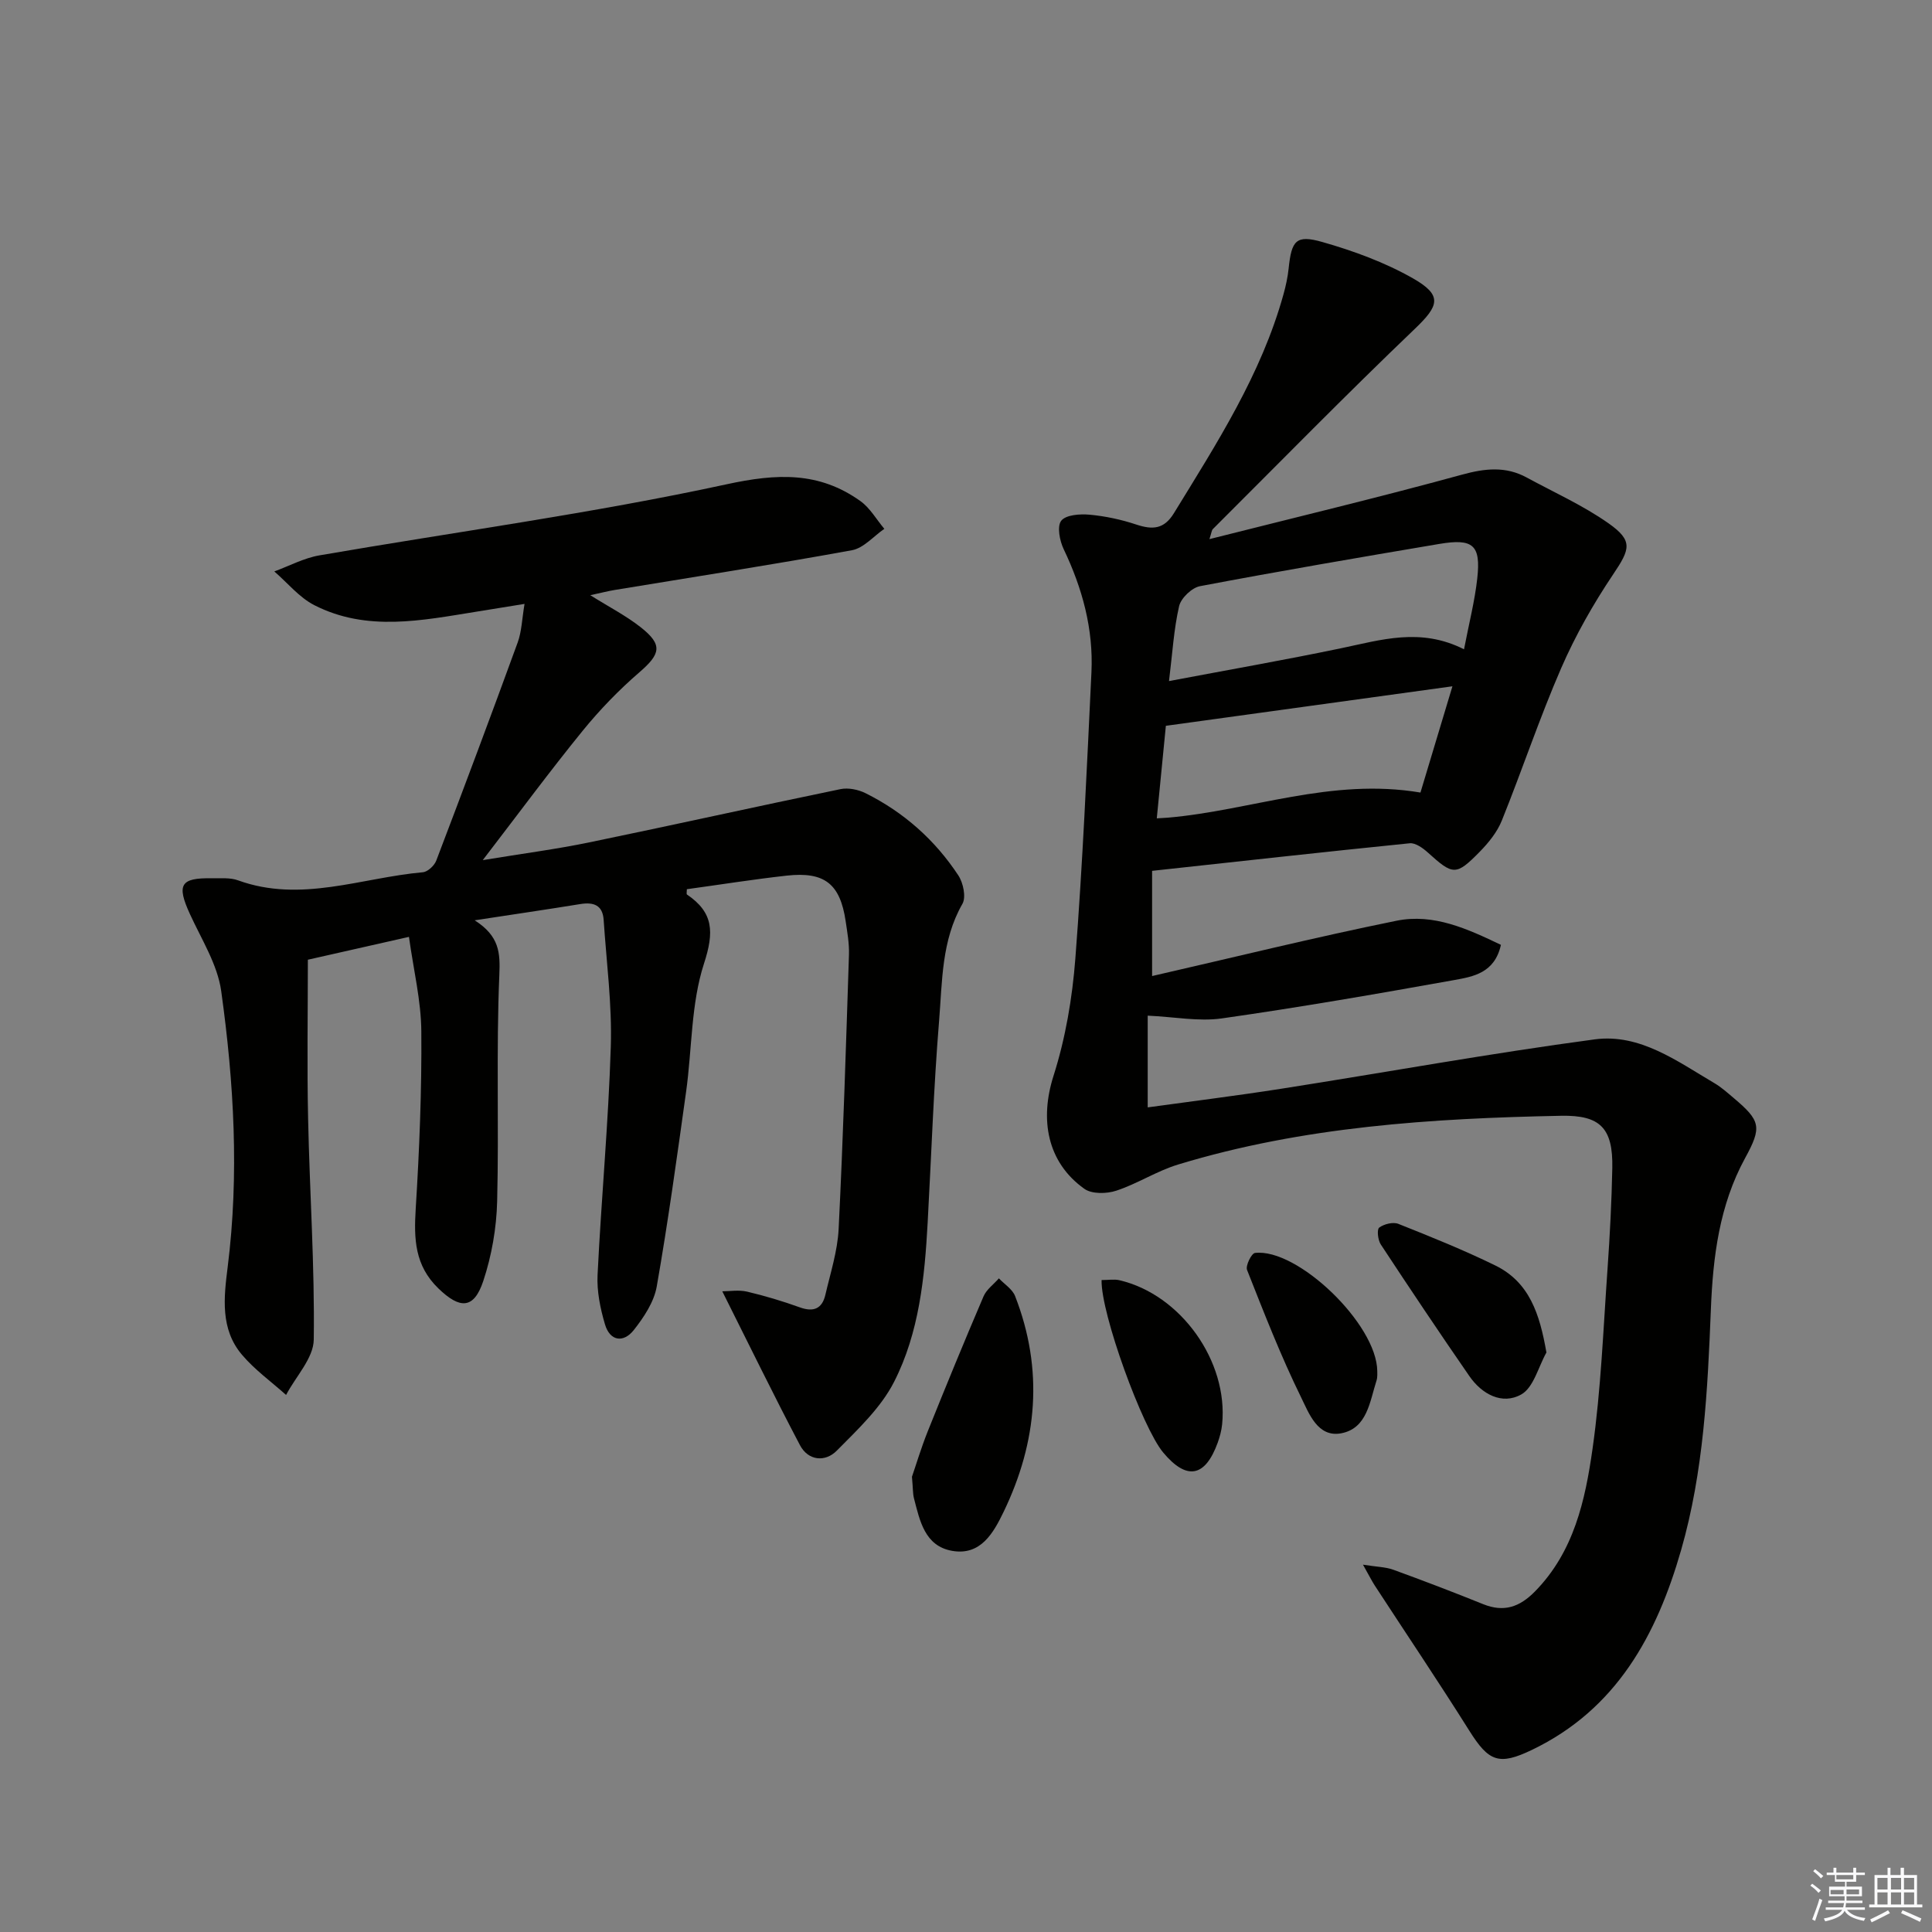
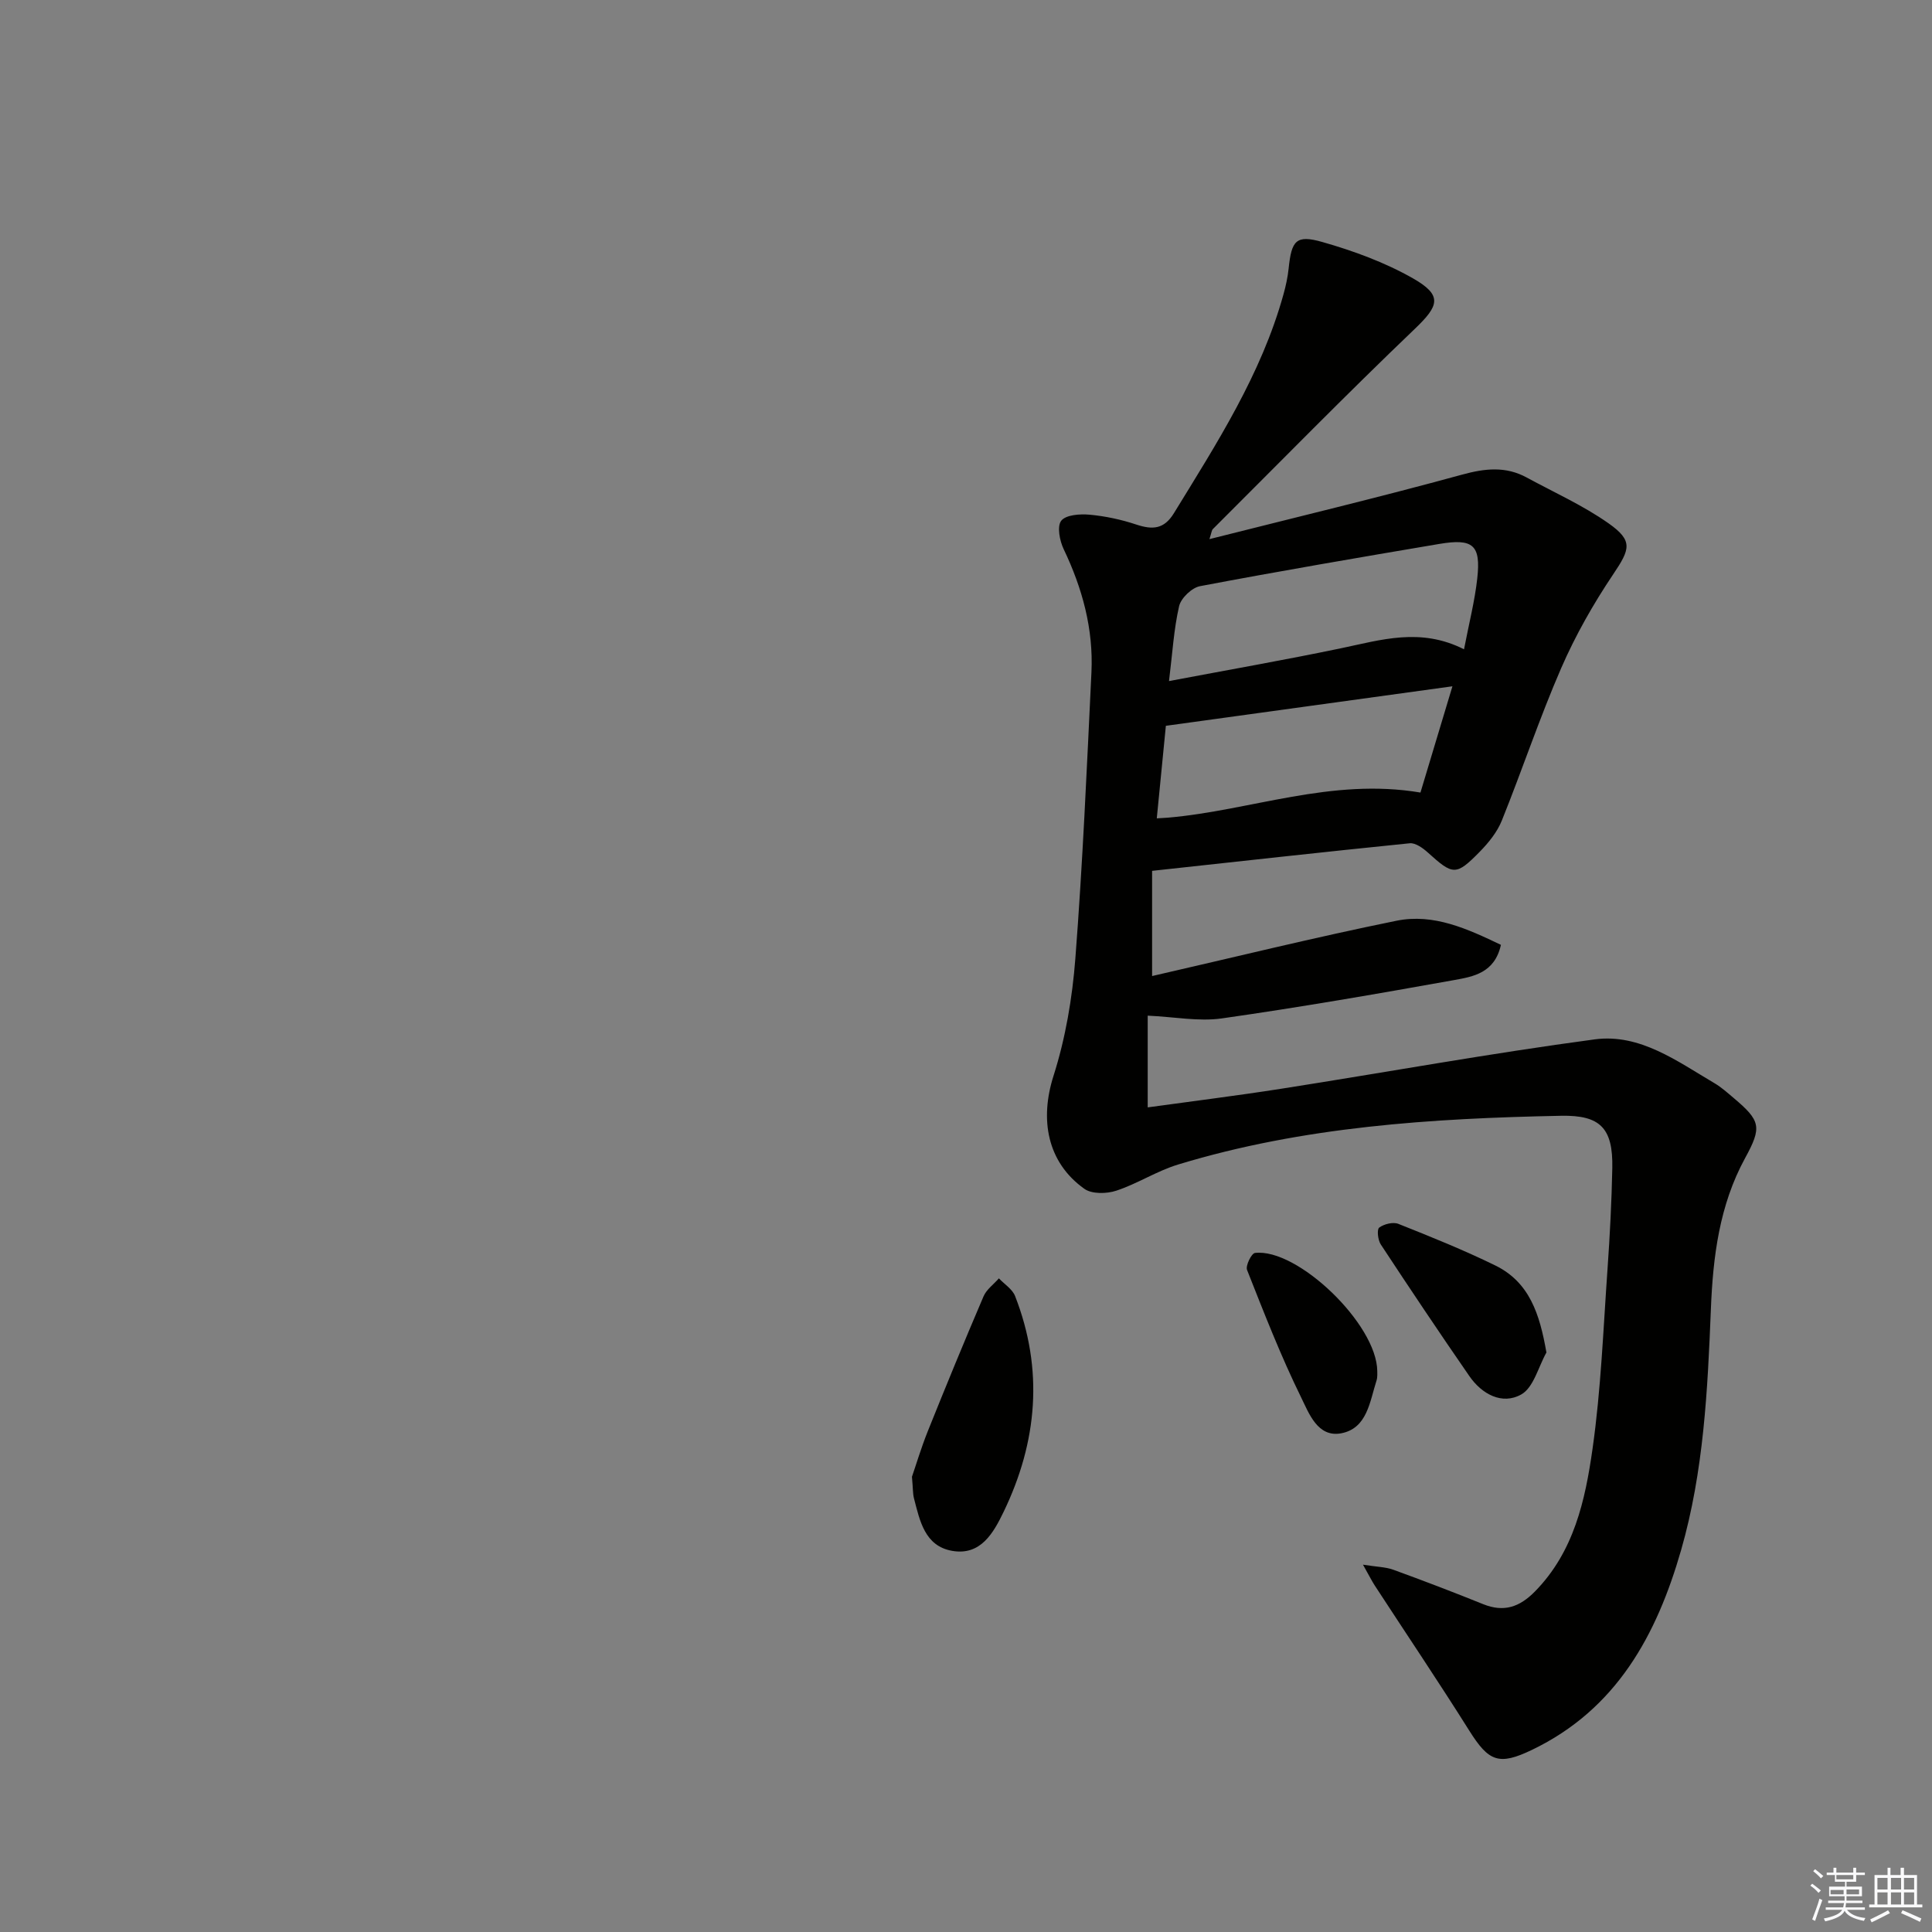
<svg xmlns="http://www.w3.org/2000/svg" enable-background="new 0 0 400 400" viewBox="0 0 400 400">
  <rect x="0" y="0" width="400" height="400" fill="#808080" stroke="none" />
  <g fill="#010100">
    <path d="m250.4 111.62c17.98-4.54 35.22-8.67 52.3-13.35 4.77-1.31 9.04-1.77 13.4.6 5.68 3.09 11.66 5.77 16.92 9.47 5.16 3.63 4.46 5.37.99 10.54-4.12 6.13-7.83 12.66-10.78 19.44-4.5 10.35-8.07 21.09-12.29 31.56-.96 2.39-2.74 4.59-4.57 6.46-4.93 5.02-5.53 4.89-10.77.15-1.02-.92-2.55-2.02-3.73-1.9-17.66 1.78-35.29 3.75-53.34 5.71v21.78c16.96-3.88 33.71-8.02 50.6-11.45 7.72-1.57 14.77 1.72 21.62 4.99-1.29 5.85-5.76 6.58-9.67 7.29-16 2.87-32.02 5.65-48.11 7.94-4.8.68-9.84-.32-15.35-.57v18.99c9.1-1.26 18.4-2.41 27.66-3.86 21.63-3.39 43.2-7.32 64.89-10.22 9.35-1.25 17.09 4.54 24.82 9.09 1.42.84 2.68 1.98 3.95 3.05 5.61 4.73 5.87 6.03 2.36 12.45-5.33 9.76-6.65 20.44-7.08 31.27-.67 16.79-1.49 33.58-6.15 49.83-5.06 17.63-13.38 33.01-30.91 41.42-6.83 3.28-8.93 2.43-12.95-3.97-6.36-10.12-13.04-20.03-19.57-30.05-.61-.94-1.11-1.95-2.45-4.33 2.88.46 4.67.47 6.26 1.04 6.24 2.27 12.45 4.64 18.61 7.13 4.31 1.74 7.56.61 10.74-2.63 8.09-8.24 10.41-18.91 11.92-29.55 1.75-12.3 2.22-24.79 3.1-37.2.49-6.96.85-13.95.99-20.93.16-8.25-2.5-10.96-10.59-10.8-26.8.53-53.48 2.23-79.33 10.1-4.4 1.34-8.4 3.97-12.78 5.41-1.99.66-5.06.72-6.61-.39-7.74-5.52-9.25-14.38-6.39-23.36 2.49-7.81 3.9-16.13 4.53-24.32 1.52-19.71 2.38-39.48 3.33-59.24.43-8.98-1.88-17.42-5.75-25.52-.83-1.74-1.41-4.73-.5-5.88.97-1.23 3.88-1.43 5.86-1.25 3.28.3 6.58 1.01 9.7 2.05 3.34 1.1 5.72.99 7.78-2.38 8.86-14.45 18.07-28.71 22.67-45.29.49-1.76.88-3.56 1.07-5.37.6-5.77 1.52-7.02 6.96-5.47 6.47 1.84 12.96 4.22 18.78 7.53 6.2 3.54 5.39 5.67.35 10.49-14.17 13.55-27.9 27.57-41.78 41.42-.24.24-.25.64-.71 2.08zm-8.37 29.39c12.48-2.36 24.08-4.39 35.59-6.79 8.28-1.72 16.45-4.36 25.49.21 1.03-5.36 2.22-9.97 2.74-14.66.77-6.94-.84-8.34-7.89-7.15-16.52 2.79-33.04 5.62-49.51 8.74-1.7.32-3.95 2.48-4.33 4.15-1.1 4.78-1.38 9.76-2.09 15.5zm52.06 23.08c2.21-7.34 4.34-14.42 6.62-22-20.22 2.79-39.61 5.46-59.33 8.18-.56 5.77-1.2 12.31-1.88 19.16 1.05-.07 1.67-.09 2.28-.14 17.2-1.48 33.85-8.32 52.31-5.2z" />
-     <path d="m98.28 190.54c5.13 3.28 5.3 6.72 5.1 11.35-.66 15.59-.06 31.23-.45 46.84-.14 5.54-1.13 11.25-2.88 16.51-1.96 5.87-4.86 5.8-9.29 1.51-4.91-4.75-5.08-10.27-4.69-16.5.76-12.22 1.26-24.49 1.16-36.73-.05-6.35-1.61-12.69-2.56-19.55-7.94 1.79-14.8 3.34-20.93 4.73 0 10.8-.19 21.86.05 32.91.32 15.26 1.38 30.51 1.17 45.75-.05 3.84-3.73 7.63-5.73 11.45-3.07-2.75-6.5-5.21-9.14-8.33-4.51-5.32-3.75-11.84-2.95-18.17 2.4-19.11 1.3-38.17-1.34-57.11-.77-5.53-4.1-10.74-6.49-15.98-2.76-6.04-1.97-7.5 4.51-7.38 1.83.03 3.8-.18 5.45.42 13.01 4.73 25.55-.54 38.27-1.67 1.01-.09 2.38-1.36 2.78-2.4 5.72-15.02 11.36-30.07 16.86-45.17.83-2.28.89-4.84 1.42-7.99-3.52.57-6.7 1.09-9.88 1.6-11.32 1.81-22.74 4.23-33.65-1.34-3.13-1.6-5.54-4.62-8.28-6.98 3.11-1.14 6.14-2.78 9.36-3.33 28.1-4.86 56.43-8.67 84.27-14.71 10.45-2.27 19.13-2.65 27.7 3.46 2.01 1.43 3.33 3.81 4.97 5.76-2.23 1.53-4.28 3.99-6.71 4.43-16.31 2.98-32.71 5.52-49.07 8.22-1.46.24-2.9.62-5.1 1.09 3.91 2.45 7.42 4.25 10.46 6.65 4.59 3.62 4.11 5.51-.29 9.31-4.25 3.67-8.22 7.77-11.76 12.13-6.8 8.36-13.21 17.05-20.67 26.76 8.26-1.36 15.2-2.26 22.03-3.67 17.37-3.58 34.68-7.45 52.04-11.03 1.62-.33 3.68.09 5.2.85 7.9 3.94 14.35 9.66 19.19 17.01 1.02 1.54 1.64 4.5.85 5.89-4.35 7.59-4.16 16.03-4.83 24.21-1.14 13.92-1.6 27.89-2.37 41.83-.62 11.33-1.76 22.74-6.94 32.91-2.74 5.39-7.53 9.87-11.89 14.28-2.38 2.4-5.9 2.09-7.61-1.16-5.45-10.35-10.57-20.87-16.08-31.85 1.55 0 3.43-.33 5.13.07 3.7.87 7.36 1.97 10.94 3.26 2.85 1.03 4.61.25 5.27-2.59 1.05-4.52 2.52-9.05 2.75-13.63.94-18.94 1.52-37.89 2.14-56.84.07-2.3-.35-4.63-.69-6.93-1.15-7.7-4.36-10.27-12.21-9.4-6.92.77-13.8 1.87-20.66 2.81 0 .52-.12 1 .02 1.1 5.52 3.74 5.64 7.78 3.53 14.28-2.72 8.37-2.47 17.67-3.71 26.55-1.88 13.46-3.73 26.94-6.08 40.33-.56 3.2-2.66 6.36-4.74 9-2.14 2.72-4.95 2.34-5.98-1.18-.97-3.28-1.7-6.84-1.53-10.22.77-15.77 2.25-31.51 2.74-47.28.27-8.72-.9-17.48-1.48-26.22-.2-3.08-2.09-3.73-4.85-3.28-6.83 1.11-13.67 2.11-21.85 3.36z" />
    <path d="m188.81 305.75c.81-2.34 1.89-5.96 3.29-9.46 3.75-9.34 7.57-18.64 11.53-27.89.61-1.43 2.1-2.49 3.18-3.73 1.14 1.21 2.79 2.23 3.35 3.66 5.95 15.23 4.63 30.19-2.38 44.7-2.09 4.32-4.73 9.09-10.64 8.06-5.71-1-6.71-6.27-7.93-10.95-.23-.95-.18-1.97-.4-4.39z" />
    <path d="m320.17 280.02c-1.68 2.99-2.65 7.24-5.2 8.68-3.95 2.23-8.16-.03-10.76-3.8-6.23-9.01-12.32-18.11-18.34-27.26-.6-.91-.83-3.1-.32-3.48 1-.74 2.87-1.21 3.97-.77 6.77 2.69 13.54 5.42 20.08 8.62 7.06 3.47 9.18 10.03 10.57 18.01z" />
-     <path d="m228.07 265.02c1.44 0 2.61-.21 3.67.03 12.72 2.95 22.59 16.78 21.29 29.83-.13 1.29-.48 2.6-.92 3.82-2.61 7.17-6.43 7.84-11.29 2.02-4.31-5.16-12.92-28.79-12.75-35.7z" />
    <path d="m285.15 283.88c-.02.32.09 1.2-.16 1.96-1.4 4.36-1.93 9.89-7.31 10.91-4.87.92-6.68-4.15-8.27-7.38-4.22-8.58-7.7-17.54-11.22-26.44-.35-.88.92-3.44 1.64-3.52 8.76-1.05 25.23 14.71 25.32 24.47z" />
  </g>
  <path d="m374.8 390.4.4-.4c.7.5 1.3 1 1.8 1.4l-.5.5c-.5-.6-1.1-1.1-1.7-1.5zm1 7.3-.6-.3c.5-1.4 1.1-2.8 1.5-4.3.2.1.4.2.6.3-.5 1.3-1 2.8-1.5 4.3zm-.4-10.3.4-.4c.4.3 1 .8 1.7 1.4l-.5.5c-.4-.5-1-1-1.6-1.5zm2.5.3h1.7v-1h.6v1h3.5v-1h.6v1h1.8v.5h-1.8v1.4h-2v1h3.2v2h-3.2v.9h3.3v.5h-3.4c0 .3-.1.6-.1.9h4v.5h-3.7c.7.9 1.9 1.5 3.8 1.7-.1.2-.2.4-.3.6-2.1-.4-3.5-1.1-4-2.1-.4 1-1.8 1.7-4 2.2-.1-.2-.2-.4-.3-.6 2.1-.4 3.4-1 3.8-1.8h-3.4v-.5h3.6c.1-.3.1-.6.2-.9h-3.3v-.5h3.4c0-.3 0-.6 0-.9h-3.2v-2h3.3v-1h-2.1v-1.4h-1.7v-.5zm1.1 3.5v1h2.7c0-.3 0-.4 0-.4 0-.1 0-.2 0-.2 0-.1 0-.2 0-.3h-2.7zm1.2-3v.9h3.5v-.9zm4.7 3h-2.6v.6.4h2.6z" fill="#fafafb" />
  <path d="m393.6 386.7h.6v1.5h2.7v6.1h1.1v.6h-11v-.6h1.1v-6.1h2.7v-1.5h.6v1.5h2.1v-1.5zm-2.7 8.8.4.6c-1.2.6-2.5 1.3-3.8 1.9-.1-.2-.2-.4-.3-.6 1.2-.6 2.5-1.2 3.7-1.9zm-2.2-6.7v2.4h2.1v-2.4zm0 3v2.5h2.1v-2.5zm2.8-3v2.4h2.1v-2.4zm0 3v2.5h2.1v-2.5zm6 6.1c-1.4-.7-2.7-1.3-3.9-1.8l.3-.6c1.5.6 2.7 1.2 3.9 1.7zm-1.2-9.1h-2.1v2.4h2.1zm-2.1 3v2.5h2.1v-2.5z" fill="#fafafb" />
</svg>